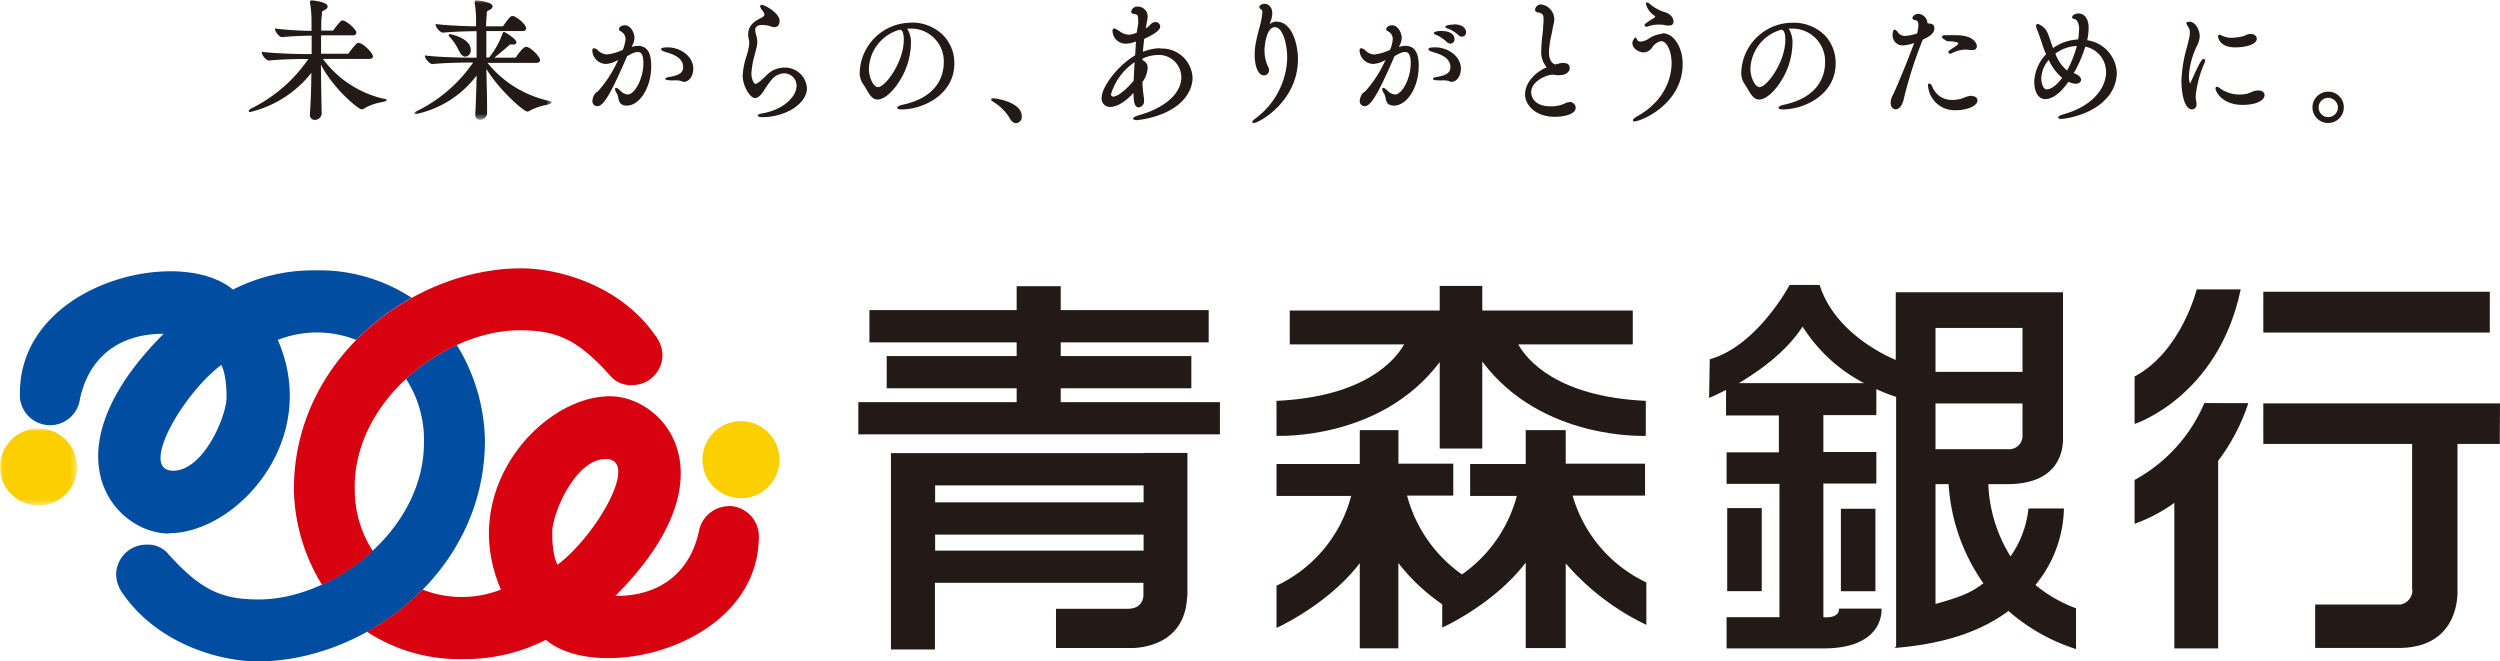
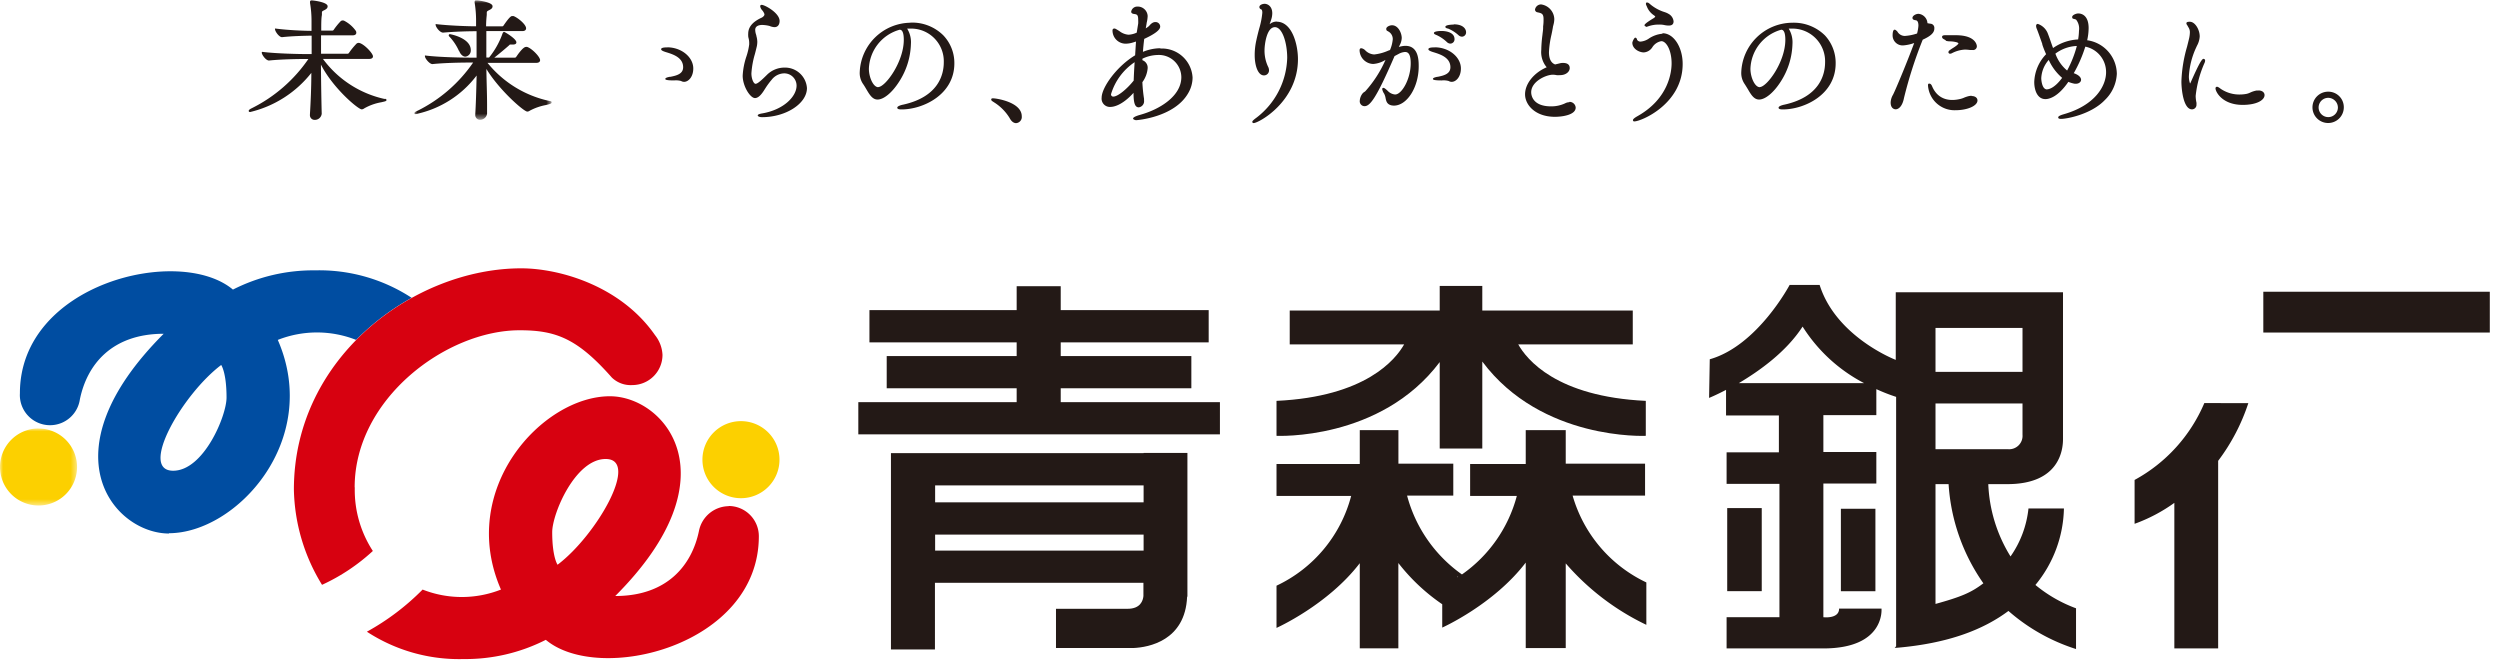
<svg xmlns="http://www.w3.org/2000/svg" viewBox="0 0 406.87 107.64">
  <defs>
    <style>.cls-1{fill:#fff;}.cls-1,.cls-2,.cls-4,.cls-6,.cls-7{fill-rule:evenodd;}.cls-2{fill:#231916;}.cls-3{mask:url(#mask);}.cls-4{fill:#fcd000;}.cls-5{mask:url(#mask-2-2);}.cls-6{fill:#004da1;}.cls-7{fill:#d70110;}</style>
    <mask id="mask" x="67.43" y="0" width="22.33" height="19.48" maskUnits="userSpaceOnUse">
      <g id="mask-2">
        <polygon id="path-1" class="cls-1" points="67.43 0 89.76 0 89.76 19.48 67.43 19.48 67.43 0" />
      </g>
    </mask>
    <mask id="mask-2-2" x="0" y="69.73" width="12.54" height="12.54" maskUnits="userSpaceOnUse">
      <g id="mask-4">
        <polygon id="path-3" class="cls-1" points="0 69.73 12.54 69.73 12.54 82.26 0 82.26 0 69.73" />
      </g>
    </mask>
  </defs>
  <g id="レイヤー_2" data-name="レイヤー 2">
    <g id="レイヤー_1-2" data-name="レイヤー 1">
      <g id="_common_logo" data-name="_common/logo">
        <path id="Fill-1" class="cls-2" d="M62.65,16.12A17,17,0,0,1,52.56,9.59h7.51c.55,0,.63-.26.63-.42,0-.47-1.32-1.88-2.12-2.15a.55.55,0,0,0-.54.07,11.46,11.46,0,0,0-1.26,1.54.3.3,0,0,1-.24.12H52.25v-3h5.14c.54,0,.6-.3.6-.42a1.09,1.09,0,0,0-.05-.26l0,0a5.26,5.26,0,0,0-2-1.73l-.08,0a.49.49,0,0,0-.4.1,10.44,10.44,0,0,0-1.14,1.4.29.29,0,0,1-.22.14H52.28c0-1.13,0-2,.11-2.54q0-.17,0-.27c0-.32,0-.32.4-.52s.53-.37.53-.63c0-.67-2.27-.94-2.52-.95h0l-.11,0a.21.21,0,0,0-.23.24.79.79,0,0,0,0,.2,17.32,17.32,0,0,1,.24,3c0,.17,0,.31,0,.42s0,.36,0,.57,0,.34,0,.52c-1,0-3.73-.09-5.82-.37a.17.17,0,0,0-.12,0,.16.16,0,0,0,0,.11c0,.34.65,1.29,1.14,1.29h0c1.55-.17,3.3-.22,4.82-.25v3h-.88c-1.11,0-4.79-.07-7.08-.35a.15.15,0,0,0-.11,0,.16.16,0,0,0-.05.11c0,.34.67,1.29,1.18,1.29h0c1.88-.2,4.62-.25,5.93-.25h.48a24.27,24.27,0,0,1-9.19,8c-.52.25-.52.38-.52.44s0,.19.24.19a18,18,0,0,0,9.95-6.37c0,2.33-.11,4.82-.23,6.75v.09a.76.76,0,0,0,.81.81,1.12,1.12,0,0,0,1.11-1c-.06-2.14-.1-5-.13-8,1.94,3.82,6.06,7.29,6.64,7.29a.71.71,0,0,0,.39-.15,8.52,8.52,0,0,1,2.76-1c.73-.16.88-.2.88-.37s-.17-.19-.3-.21" />
        <g id="Group-5">
          <g class="cls-3">
            <path id="Fill-3" class="cls-2" d="M89.46,16.44a17.75,17.75,0,0,1-10.12-6.21h7.93c.57,0,.63-.31.63-.44,0-.54-1.33-1.9-2.1-2.15a.41.41,0,0,0-.2,0C85.09,7.6,84,9.27,84,9.28a.33.33,0,0,1-.26.11H80.44c.86-.68,1.82-1.49,2.32-1.93l.12-.11c.08-.09.1-.1.19-.1h.37c.15,0,.6,0,.6-.36,0-.58-1.89-1.7-2-1.7s-.21.15-.26.28a13.13,13.13,0,0,1-2.18,3.89l0,0h-.45c0-.39,0-.76,0-1.14s0-.79,0-1.17,0-.8,0-1.17,0-.56,0-.82H85c.56,0,.62-.31.62-.45,0-.65-1.38-1.76-2.06-2h-.09l-.11,0c-.21,0-.53.26-1.42,1.56a.26.26,0,0,1-.21.12H79.11c0-.73.06-1.4.11-1.86l0-.21c0-.37,0-.37.41-.58s.53-.36.53-.63c0-.66-2.27-.94-2.53-.95h-.14a.21.21,0,0,0-.24.21.5.5,0,0,0,0,.18,18.11,18.11,0,0,1,.23,3c0,.17,0,.32,0,.42v.41c-1.28,0-4.31-.1-6.47-.35a.12.12,0,0,0-.11,0,.16.16,0,0,0,0,.11c0,.34.67,1.27,1.22,1.27h0c1.71-.16,4-.23,5.44-.23v4.3H76.42c-1.14,0-4.88-.06-7.15-.34a.12.12,0,0,0-.11,0,.18.18,0,0,0,0,.12c0,.36.75,1.27,1.22,1.27h0c1.88-.2,4.63-.25,5.95-.25H77A23.77,23.77,0,0,1,68,18c-.44.2-.55.28-.55.41s0,.16.22.16a16.68,16.68,0,0,0,9.9-6.28c-.06,2.74-.13,4.8-.22,6.3v.09a.76.76,0,0,0,.81.81,1.13,1.13,0,0,0,1.11-1l0-1.48c0-1.8-.09-3.83-.11-5.79,2.07,3.42,6.09,6.94,6.65,6.94a.67.67,0,0,0,.4-.14,9,9,0,0,1,2.56-.91c.8-.19,1-.25,1-.45s-.17-.18-.3-.21" />
          </g>
        </g>
        <path id="Fill-6" class="cls-2" d="M74.72,8.28h0c.27.69.71.94,1,.94a1,1,0,0,0,.9-1.06c0-2-3.35-2.6-3.38-2.6a.19.19,0,0,0-.21.19c0,.1.07.18.24.35a8.46,8.46,0,0,1,1.42,2.18" />
-         <path id="Fill-8" class="cls-2" d="M103.89,7.46a3.54,3.54,0,0,0-1.1.19l.13-.3a2.69,2.69,0,0,0,.34-1.17c0-.74-.53-2.07-1.59-2.07-.37,0-.93.25-.93.58s.16.32.33.43a1.4,1.4,0,0,1,.73,1.27,5.75,5.75,0,0,1-.46,1.75l-.28.1a7.52,7.52,0,0,1-2.26.62h-.07a2.21,2.21,0,0,1-1.43-.68,1.21,1.21,0,0,0-.62-.33c-.06,0-.28,0-.28.35a2.27,2.27,0,0,0,2.21,2.21,4.34,4.34,0,0,0,2-.67,19.64,19.64,0,0,1-3.27,5.09l-.2.15a1.1,1.1,0,0,0-.28.25,2.06,2.06,0,0,0-.44,1.17.79.79,0,0,0,.77.88c.9,0,1.9-1.26,4.88-8.15l.75-.4a2.57,2.57,0,0,1,.95-.27c.44,0,.94.21.94,1.83,0,2.57-1.46,5.09-2.54,5.09A1.87,1.87,0,0,1,101,14.8c-.45-.42-.6-.5-.72-.5a.18.18,0,0,0-.19.19,1.88,1.88,0,0,0,.32.76,2.45,2.45,0,0,1,.22.71c.11.49.22,1,.93,1.18a2.55,2.55,0,0,0,.42.05c2.16,0,4-3,4-6.39,0-.92,0-3.34-2.17-3.34" />
        <path id="Fill-10" class="cls-2" d="M108.6,7.71c-1,0-1,.22-1,.31s.06.24.77.46c1.12.34,2.81.86,2.81,2.46,0,1.06-1,1.35-2.07,1.56H109c-.72.14-.72.28-.72.35s0,.24,1.43.24a3.25,3.25,0,0,1,1.13.09h0a1,1,0,0,0,.49.14c.72,0,1.5-.83,1.5-2.17,0-1.87-1.95-3.45-4.25-3.45" />
        <path id="Fill-12" class="cls-2" d="M127.65,11a4.05,4.05,0,0,0-2.86,1.21c-.82.81-1.49,1.43-1.82,1.43s-.68-.84-.68-1.69a14.08,14.08,0,0,1,.57-3.16q.15-.57.3-1.2a3.68,3.68,0,0,0,.09-.79,3.62,3.62,0,0,0-.15-.94c0-.13-.07-.26-.11-.43a2.52,2.52,0,0,1-.08-.58c0-.74.87-.79,1.14-.79a5.43,5.43,0,0,1,1.21.17,2.28,2.28,0,0,0,.78.19c.62,0,.84-.52.84-1,0-1.32-2.42-2.63-2.92-2.63a.22.22,0,0,0-.24.24,1.12,1.12,0,0,0,.16.42,1,1,0,0,0,.14.19,1.88,1.88,0,0,1,.39.65.24.24,0,0,0,0,.08c0,.19-.25.39-.4.48-1.51.68-2.24,1.54-2.24,2.63a2.06,2.06,0,0,0,0,.34c0,.22.06.38.09.52a2.88,2.88,0,0,1,.07.59.62.62,0,0,1,0,.13c0,.06,0,.12,0,.18a10.36,10.36,0,0,1-.45,1.94,11.66,11.66,0,0,0-.61,3.14c0,1.72,1.23,3.64,2,3.64.58,0,1.07-.64,1.39-1.12l.32-.5a11.92,11.92,0,0,1,1-1.35,2.64,2.64,0,0,1,2-1.05,2,2,0,0,1,2.06,2c0,1.71-2,3.88-5.55,4.51-.77.12-.77.28-.77.36s.21.26.7.26c3.89,0,7.31-2.22,7.31-4.74A3.58,3.58,0,0,0,127.65,11" />
        <path id="Fill-14" class="cls-2" d="M142.94,14.19c-.83,0-1.53-1.64-1.53-3a6.83,6.83,0,0,1,5-6.35h0c.17,0,.68,0,.68,1.64,0,3.59-3,7.69-4.17,7.69M148.17,3.7a8.37,8.37,0,0,0-8.25,8,3.16,3.16,0,0,0,.49,1.89c.22.31.41.63.59.94.53.9,1,1.67,1.82,1.67,1,0,2.36-1.11,3.5-2.89a11.86,11.86,0,0,0,1.93-6.14,4.2,4.2,0,0,0-.61-2.51H148a5.32,5.32,0,0,1,5.6,5.47c0,2-.85,5.61-6.57,6.89-.36.07-1,.24-1,.51s.45.28.7.28c3.46,0,8.59-2.38,8.59-7.49a6.52,6.52,0,0,0-1.81-4.58,7.21,7.21,0,0,0-5.34-2.06" />
        <path id="Fill-16" class="cls-2" d="M161.6,16c-.08,0-.28,0-.28.19s.15.26.47.47a7.84,7.84,0,0,1,2.53,2.56h0c.37.71.81.82,1.05.82a1,1,0,0,0,.92-1.11c0-2.31-4.13-2.93-4.69-2.93" />
        <path id="Fill-18" class="cls-2" d="M181.18,15.72a.35.35,0,0,1-.36-.4,9.58,9.58,0,0,1,3.84-5.2c-.07,1-.11,1.9-.15,2.81v.18c-1,1.27-2.55,2.61-3.32,2.61m7.67-7.87a7.58,7.58,0,0,0-2.85.59c.05-.71.12-1.38.21-2.11,1.72-.79,2.6-1.46,2.6-2a.75.75,0,0,0-.76-.74.92.92,0,0,0-.46.11,1.71,1.71,0,0,0-.46.38,2,2,0,0,1-.34.32l-.33.22.14-.81,0-.06a5.34,5.34,0,0,0,.17-1.14,1.62,1.62,0,0,0-1.68-1.54,1,1,0,0,0-1,.81c0,.1,0,.34.5.4s.64.19.64,1a5.32,5.32,0,0,1,0,.54L185,5.31a3.63,3.63,0,0,1-1.33.34,2.74,2.74,0,0,1-1.48-.58c-.19-.12-.39-.25-.62-.37a.39.39,0,0,0-.2-.06.29.29,0,0,0-.31.33,2.14,2.14,0,0,0,2.17,2.14,4.22,4.22,0,0,0,1.24-.22l.41-.13L184.74,9c-3,1.8-5.45,5.24-5.45,6.9a1.35,1.35,0,0,0,1.45,1.5c.4,0,1.82-.17,3.74-2.29,0,1.75.26,2.36.86,2.36a1,1,0,0,0,.85-1.13.71.71,0,0,0,0-.14s0-.07,0-.12a24.37,24.37,0,0,1-.27-2.71v0h0a4.41,4.41,0,0,0,.86-2.27,1.29,1.29,0,0,0-.85-1.3,2,2,0,0,1,0-.25,6,6,0,0,1,2.48-.6,3.65,3.65,0,0,1,3.85,3.6c0,3.13-3.58,5.26-6.64,6.12-1.21.34-1.21.55-1.21.65s.32.24.49.24,6.2-.47,8.46-4.37a5.08,5.08,0,0,0,.73-2.55,5,5,0,0,0-5.24-4.74" />
        <path id="Fill-20" class="cls-2" d="M207.81,3.51a1.76,1.76,0,0,0-1.16.42l0-.06c.09-.24.18-.5.24-.7a3.37,3.37,0,0,0,.17-1c0-1.14-.74-1.55-1.25-1.55-.26,0-.85.14-.85.54a.41.41,0,0,0,.29.36c.13.06.19.24.19.56a13.06,13.06,0,0,1-.52,2.61c-.16.61-.32,1.24-.46,1.9A10.91,10.91,0,0,0,204.2,9c0,1.62.51,3.27,1.5,3.27a.81.81,0,0,0,.83-.84,1.31,1.31,0,0,0-.17-.61,6.1,6.1,0,0,1-.56-2.67c0-.74.3-3.73,1.69-3.73,1.21,0,2,2.56,2,5a12.67,12.67,0,0,1-5,9.73c-.68.5-.68.61-.68.69a.2.2,0,0,0,.22.19c.8,0,7.21-3.47,7.21-10.41,0-2.35-.94-6.09-3.47-6.09" />
        <path id="Fill-22" class="cls-2" d="M233.69,5.69l.07,0a6.11,6.11,0,0,1,1.7,1.14.87.87,0,0,0,.58.27.7.7,0,0,0,.68-.74c0-1-1.16-1.32-2.15-1.32,0,0-1.2,0-1.2.33,0,.16.16.22.32.29" />
        <path id="Fill-24" class="cls-2" d="M236.57,4s-1.34,0-1.34.37c0,.14.13.19.3.26l.09,0a5.74,5.74,0,0,1,1.75,1.1h0a.88.88,0,0,0,.56.24.69.69,0,0,0,.67-.74c0-.47-.43-1.27-2-1.27" />
        <path id="Fill-26" class="cls-2" d="M233.47,7.71c-1,0-1,.22-1,.31s.06.24.77.46c1.12.34,2.81.86,2.81,2.46,0,1.06-1,1.35-2.07,1.56h-.06c-.71.14-.71.28-.71.35s0,.24,1.43.24a3.25,3.25,0,0,1,1.13.09h0a.93.93,0,0,0,.49.14c.72,0,1.5-.83,1.5-2.17,0-1.87-1.95-3.45-4.26-3.45" />
        <path id="Fill-28" class="cls-2" d="M228.77,7.46a3.59,3.59,0,0,0-1.11.19l.14-.3a2.65,2.65,0,0,0,.33-1.17c0-.74-.53-2.07-1.59-2.07-.36,0-.93.25-.93.58s.17.32.33.43a1.4,1.4,0,0,1,.73,1.27,5.66,5.66,0,0,1-.45,1.75l-.28.1a7.5,7.5,0,0,1-2.27.62h-.07a2.17,2.17,0,0,1-1.42-.68,1.21,1.21,0,0,0-.62-.33c-.07,0-.29,0-.29.35a2.28,2.28,0,0,0,2.22,2.21,4.31,4.31,0,0,0,2-.67,19.13,19.13,0,0,1-3.27,5.09,1,1,0,0,1-.2.15,1.1,1.1,0,0,0-.28.25,2.13,2.13,0,0,0-.44,1.17.79.79,0,0,0,.77.88c.9,0,1.91-1.26,4.89-8.15l.75-.4a2.52,2.52,0,0,1,.95-.27c.43,0,.93.21.93,1.83,0,2.57-1.45,5.09-2.54,5.09a1.87,1.87,0,0,1-1.19-.58c-.45-.42-.6-.5-.71-.5a.19.19,0,0,0-.2.19,1.88,1.88,0,0,0,.32.76,2.46,2.46,0,0,1,.23.71c.1.49.21,1,.93,1.18a2.3,2.3,0,0,0,.41.05c2.16,0,4.05-3,4.05-6.39,0-.92,0-3.34-2.16-3.34" />
        <path id="Fill-30" class="cls-2" d="M255.37,16.64a1.45,1.45,0,0,0-.66.18,5.28,5.28,0,0,1-2.28.49c-3.07,0-3.23-1.91-3.23-2.29,0-1.78,2.44-2.86,3.51-2.86a2.87,2.87,0,0,1,.62.07,4.58,4.58,0,0,0,.55,0c1,0,1.59-.58,1.59-1.15s-.4-.84-1.11-.84a2,2,0,0,0-.56.08l-.71.17c-.65-.25-1-.9-1-2a15.42,15.42,0,0,1,.41-2.85c.09-.42.17-.83.23-1.19,0-.1.05-.21.07-.33a4,4,0,0,0,.16-1,2.49,2.49,0,0,0-2.14-2.4,1,1,0,0,0-1,.84.46.46,0,0,0,.39.44c.68.15,1,.21,1,1.12,0,.32,0,.71-.07,1.17l0,.26c0,.34-.07.72-.11,1.13a21.34,21.34,0,0,0-.19,2.44,3.84,3.84,0,0,0,.88,2.83c-2.08.89-3.52,2.67-3.52,4.4s1.67,3.66,4.85,3.66c1.26,0,3.39-.32,3.39-1.5a1,1,0,0,0-1-.93" />
        <path id="Fill-32" class="cls-2" d="M267.86,4.38a1.46,1.46,0,0,0,.39-.1A5.18,5.18,0,0,1,270,4a3.72,3.72,0,0,1,.93.09c1,.19,1.44,0,1.44-.62a1.56,1.56,0,0,0-.81-1.21A2.8,2.8,0,0,0,271,2l-.39-.13a6.81,6.81,0,0,1-1.95-1.1c-.29-.26-.44-.36-.58-.36s-.21,0-.21.26A1.23,1.23,0,0,0,268,1a3,3,0,0,0,1.16,1.48,2.26,2.26,0,0,1,.23.19l0,0c0,.06-.1.18-.22.26s-1.53.89-1.53,1.17a.2.2,0,0,0,.22.19Z" />
        <path id="Fill-34" class="cls-2" d="M270.54,5.49a4.69,4.69,0,0,0-2.27.84,2.8,2.8,0,0,1-1.26.44.63.63,0,0,1-.59-.32.25.25,0,0,0,0-.07c-.05-.11-.13-.25-.29-.25s-.47.65-.47.83c0,1,1.13,1.57,1.87,1.57a1.79,1.79,0,0,0,1.38-.83,2.17,2.17,0,0,1,1.47-1c.8,0,1.67,1.46,1.67,3.62,0,1.29-.41,5.71-5.58,8.6-.26.15-.71.42-.71.63a.2.2,0,0,0,.23.21c1.08,0,7.86-2.81,7.86-9.35,0-2.74-1.46-5-3.27-5" />
        <path id="Fill-36" class="cls-2" d="M286.41,14.19c-.83,0-1.53-1.64-1.53-3a6.83,6.83,0,0,1,5-6.35h0c.16,0,.68,0,.68,1.64,0,3.59-3,7.69-4.17,7.69M291.64,3.7a8.37,8.37,0,0,0-8.25,8,3.16,3.16,0,0,0,.49,1.89c.21.31.4.63.59.94.52.9,1,1.67,1.82,1.67,1,0,2.36-1.11,3.5-2.89a11.86,11.86,0,0,0,1.93-6.14,4.27,4.27,0,0,0-.61-2.51h.32a5.32,5.32,0,0,1,5.6,5.47c0,2-.86,5.61-6.57,6.89-.36.07-1,.24-1,.51s.45.28.69.28c3.47,0,8.6-2.38,8.6-7.49A6.57,6.57,0,0,0,297,5.76a7.21,7.21,0,0,0-5.34-2.06" />
        <path id="Fill-38" class="cls-2" d="M320.89,15.59a2.3,2.3,0,0,0-.55.07,5.19,5.19,0,0,0-.77.27,3.84,3.84,0,0,1-.4.14c-2.25.59-3.95-.14-4.74-2.07-.08-.19-.23-.39-.41-.39s-.24,0-.24.33a4.33,4.33,0,0,0,4.44,4c2,0,3.61-.72,3.61-1.59,0-.43-.39-.72-.94-.72" />
        <path id="Fill-40" class="cls-2" d="M316.66,6.63h0a2.34,2.34,0,0,0,.69.1,4.55,4.55,0,0,1,1.13.16c.16.06.25.13.25.19s-.16.2-.22.26a4.94,4.94,0,0,1-.62.44c-.16.1-.35.22-.63.43a.41.41,0,0,0-.16.29.26.26,0,0,0,.29.24.67.67,0,0,0,.28-.08,5.14,5.14,0,0,1,2.15-.59,6.8,6.8,0,0,1,.82.07l.26,0h.14a.61.61,0,0,0,.69-.61s0-1.8-3.43-1.8c-.39,0-.75,0-1,0l-.33,0h-.37c-.14,0-.53,0-.53.26s.17.33.6.56" />
        <path id="Fill-42" class="cls-2" d="M314.81,4.58a.67.67,0,0,0-.61-.72,4.26,4.26,0,0,1-.51-.09,1.62,1.62,0,0,0-1.44-1.52c-.49,0-1,.34-1,.65s.28.36.55.4.42.33.42.89A6.7,6.7,0,0,1,312,5.45a7.84,7.84,0,0,1-2,.4,1.41,1.41,0,0,1-1.2-.7L308.68,5l-.05,0a.38.38,0,0,0-.28-.17c-.32,0-.33.76-.33.85a1.63,1.63,0,0,0,1.73,1.71A6.71,6.71,0,0,0,311.53,7c-1.14,3.09-3,7.55-3.44,8.41a2.67,2.67,0,0,0-.39,1.27c0,1.08.73,1.11.81,1.11.49,0,1.1-.49,1.36-1.84a69.71,69.71,0,0,1,3.05-9.49c1.34-.61,1.89-1.14,1.89-1.83" />
        <path id="Fill-44" class="cls-2" d="M333.14,14.55c-.88,0-.93-1.78-.93-1.8a4.82,4.82,0,0,1,1.22-3,8.3,8.3,0,0,0,2.18,2.92c-1.31,1.78-2.28,1.87-2.47,1.87M338,7.48a18,18,0,0,1-1.58,4,6.33,6.33,0,0,1-1.91-2.75A6.24,6.24,0,0,1,338,7.48m1.7-1a9.32,9.32,0,0,0,.22-1.9c0-2.22-1.29-2.39-1.68-2.39s-1,.27-1,.58.22.28.4.34a.62.62,0,0,1,.26.11A2.36,2.36,0,0,1,338.35,5a9.73,9.73,0,0,1-.14,1.42,7.75,7.75,0,0,0-4.08,1.4c-.16-.43-.31-.86-.44-1.24s-.32-.9-.46-1.25a2.68,2.68,0,0,0-1.58-1.44c-.13,0-.28.09-.28.33a1.29,1.29,0,0,0,.12.49c.25.62.57,1.55.89,2.45l0,.09A15,15,0,0,0,333,8.82a6.85,6.85,0,0,0-1.93,4.53c0,1.28.48,2.78,1.82,2.78.54,0,2-.28,3.73-2.81a4.76,4.76,0,0,0,1.05.31h.18c.47,0,.84-.28.84-.65,0-.2-.12-.7-1.19-1.07a21.44,21.44,0,0,0,1.88-4.32,4.22,4.22,0,0,1,3.38,4.17c0,2.24-1.8,5.37-6.85,6.82-.86.25-.94.41-.94.53s.07.24.47.24c.93,0,4.91-.74,7.13-3.08A6.3,6.3,0,0,0,344.51,12a5.59,5.59,0,0,0-4.83-5.45" />
-         <path id="Fill-46" class="cls-2" d="M363.79,7.71c1.74,0,3.5-.49,3.5-1.41,0-.38-.34-.77-1-.77a1.88,1.88,0,0,0-.52.08,1.44,1.44,0,0,0-.36.15,2,2,0,0,1-.36.14,8.58,8.58,0,0,1-1.81.25,3.49,3.49,0,0,1-1.65-.37.81.81,0,0,0-.37-.13.25.25,0,0,0-.24.26s.08,1.8,2.79,1.8" />
        <path id="Fill-48" class="cls-2" d="M367.55,14.74a1.94,1.94,0,0,0-.34,0,4.3,4.3,0,0,0-1,.33,2.7,2.7,0,0,1-.56.2,5.61,5.61,0,0,1-1.1.11,5.36,5.36,0,0,1-3.14-.93c-.37-.29-.51-.33-.6-.33a.24.24,0,0,0-.24.26c0,.57,1.11,2.69,4.42,2.69,2.34,0,3.56-.8,3.56-1.59,0-.45-.4-.76-1-.76" />
        <path id="Fill-50" class="cls-2" d="M358.65,9.57c-.24,0-.55.29-2.11,3.82a2.21,2.21,0,0,1-.11.21,3.31,3.31,0,0,1-.19-1.24,12.82,12.82,0,0,1,1.16-4.58l.15-.33A3.55,3.55,0,0,0,358,5.93c0-1.08-.74-2.39-1.61-2.39-.2,0-.56,0-.56.26a.55.55,0,0,0,.11.27.78.78,0,0,1,.11.18l.12.21a1.41,1.41,0,0,1,.23.8,5.13,5.13,0,0,1-.13,1c-.09.4-.21.85-.33,1.34a22.71,22.71,0,0,0-.92,5.67c0,1.26.32,4.53,1.73,4.53a.74.74,0,0,0,.72-.82,1.31,1.31,0,0,0,0-.27l0,0a5.53,5.53,0,0,1-.13-1.1,17.8,17.8,0,0,1,1.43-5.34,1.08,1.08,0,0,0,.11-.42c0-.19-.12-.24-.19-.24" />
        <path id="Fill-52" class="cls-2" d="M378.92,15.92a1.6,1.6,0,0,1,1.57,1.58,1.57,1.57,0,1,1-1.57-1.58m0-1a2.55,2.55,0,1,0,2.53,2.54,2.52,2.52,0,0,0-2.53-2.54" />
        <path id="Fill-54" class="cls-4" d="M120.59,81.08a6.27,6.27,0,1,0-6.27-6.27,6.27,6.27,0,0,0,6.27,6.27" />
        <g id="Group-58">
          <g class="cls-5">
            <path id="Fill-56" class="cls-4" d="M6.27,69.73A6.27,6.27,0,1,0,12.54,76a6.27,6.27,0,0,0-6.27-6.26" />
          </g>
        </g>
        <path id="Fill-59" class="cls-6" d="M36,59.4s.87,1.22.87,5.3c0,3-3.73,11.91-8.69,11.91-5.65,0,1.48-12.43,7.82-17.21M27.48,86.78c11,0,24.85-15.13,17.73-31.46a17.37,17.37,0,0,1,12.75,0A39.62,39.62,0,0,1,67,48.47,27.48,27.48,0,0,0,51.29,44a28.79,28.79,0,0,0-13.38,3.13C29.21,39.84,3.24,46.1,3.24,64A4.91,4.91,0,0,0,13,65c1.16-5.66,5.2-10.68,13.64-10.68-19.47,19.47-8,32.51.87,32.51" />
-         <path id="Fill-61" class="cls-6" d="M66.08,61.66A18.23,18.23,0,0,1,69,72c0,14.43-14.95,25.56-26.86,25.56-5.9,0-9.39-1.34-15-7.68a4.35,4.35,0,0,0-3.32-1.24,4.92,4.92,0,0,0-4.92,4.92,5.65,5.65,0,0,0,1.21,3.21c5.62,8,15.62,10.87,21.81,10.87,17.39,0,37-14.43,37-36a30.6,30.6,0,0,0-4.58-15.5,31.43,31.43,0,0,0-8.27,5.51" />
        <path id="Fill-63" class="cls-7" d="M90.74,91.91s-.87-1.22-.87-5.3c0-3,3.74-11.91,8.7-11.91,5.64,0-1.48,12.43-7.83,17.21m27.84-9.53a5,5,0,0,0-4.82,4C112.61,92,108.57,97,100.13,97c19.47-19.47,8-32.51-.87-32.51-11,0-24.86,15.12-17.73,31.46a17.37,17.37,0,0,1-12.75,0,39.62,39.62,0,0,1-9.07,6.86,27.45,27.45,0,0,0,15.74,4.45,28.84,28.84,0,0,0,13.38-3.13c8.69,7.3,34.67,1,34.67-16.86a4.92,4.92,0,0,0-4.92-4.92" />
        <path id="Fill-65" class="cls-7" d="M57.72,79.31c0-14.43,14.94-25.56,26.85-25.56,5.91,0,9.4,1.34,15,7.69a4.4,4.4,0,0,0,3.33,1.23,4.92,4.92,0,0,0,4.92-4.92,5.57,5.57,0,0,0-1.22-3.21C101,46.48,91,43.67,84.83,43.67c-17.38,0-37,14.43-37,36a30.61,30.61,0,0,0,4.58,15.51,31.67,31.67,0,0,0,8.27-5.51,18.16,18.16,0,0,1-2.94-10.34" />
        <path id="Fill-67" class="cls-2" d="M234.31,58.91V73h6.93V58.84c9.64,12.92,26.61,12.09,26.61,12.09V65.24c-14.54-.68-19.39-6.75-20.76-9.19h18.64V50.54H241.24v-4h-6.93v4H209.9v5.51h18.62c-1.38,2.44-6.23,8.51-20.77,9.19v5.69s16.92.83,26.56-12" />
        <path id="Fill-69" class="cls-2" d="M237.32,93.85l-.15.1v-.1Zm18.6-13.19h11.81v-5.2H254.82V70h-6.51v5.51h-9.05v5.2h7.6a22.67,22.67,0,0,1-8.93,12.78A22.88,22.88,0,0,1,229,80.66h7.52v-5.2h-8.93V70H221.3v5.51H207.75v5.2H219.9a22.41,22.41,0,0,1-12.15,14.61v6.87s8.34-3.73,13.55-10.53v13.86h6.28V91.63a31.52,31.52,0,0,0,7.14,6.71v3.8s8.38-3.75,13.59-10.58v13.91h6.51V91.69a40.32,40.32,0,0,0,13.12,10V94.79a22.47,22.47,0,0,1-12-14.13Z" />
        <polygon id="Fill-71" class="cls-2" points="281.1 96.21 286.72 96.21 286.72 82.69 281.1 82.69 281.1 96.21" />
        <polygon id="Fill-73" class="cls-2" points="299.6 96.22 305.22 96.22 305.22 82.8 299.6 82.8 299.6 96.22" />
        <path id="Fill-74" class="cls-2" d="M315,78.79h2.13a31.48,31.48,0,0,0,5.66,16.14c-2,1.53-3.62,2.2-7.79,3.36Zm0-18.27h14.16V53.37H315Zm11.83,12.59H315V65.66h14.16v5.11h0a2.18,2.18,0,0,1-2.32,2.34ZM283,62.35c3.35-2,7.68-5.05,10.37-9.2a26,26,0,0,0,10,9.2Zm54.87,43.26V99a22.64,22.64,0,0,1-6.61-3.8,20.16,20.16,0,0,0,4.64-12.45h-5.77a16.62,16.62,0,0,1-2.92,7.81,24.12,24.12,0,0,1-3.62-11.77h3.32v0c8.21-.09,8.85-5.52,8.84-7.36h0V47.57h-6.55v0H315v0h-6.47v11c-.42-.16-9.78-3.91-12.39-12.2h-4.88s-5.23,9.9-13,12.1l-.11,6.29s1.1-.44,2.76-1.31v4.17h8.6v6H281v5.13h8.6v21.7H281v5.08h15.75c10.1,0,9.46-6.48,9.46-6.48h-6.9c0,1.72-2.56,1.4-2.56,1.4h0V78.69h8.62V73.56h-8.62v-6h8.62V63.33a29.57,29.57,0,0,0,3.22,1.26v40.59l-.24.25.24,0v0l.07,0c8.5-.72,14.19-3,18.21-6a30.81,30.81,0,0,0,11,6.2Z" />
        <polygon id="Fill-75" class="cls-2" points="368.35 54.12 405.21 54.12 405.21 47.48 368.35 47.48 368.35 54.12" />
-         <path id="Fill-76" class="cls-2" d="M406.87,65.65H368.35v6.6h24.22V96h.05a2.4,2.4,0,0,1-1.93,2.39h-13.9v7.06h14v0c9.57-.26,9.17-9,9.16-9.4h0V72.25h6.88Z" />
-         <path id="Fill-77" class="cls-2" d="M364.67,47.1h-7.16S355,57.23,347.4,61.27V69S361,64.61,364.67,47.1" />
        <path id="Fill-78" class="cls-2" d="M358.75,65.6A25.63,25.63,0,0,1,347.4,78.11v7.14a26.49,26.49,0,0,0,6.47-3.41v23.69H361V75a32.27,32.27,0,0,0,4.91-9.39Z" />
        <polygon id="Fill-79" class="cls-2" points="172.63 65.45 172.63 63.19 193.89 63.19 193.89 57.95 172.63 57.95 172.63 55.72 196.71 55.72 196.71 50.47 172.63 50.47 172.63 46.58 165.46 46.58 165.46 50.47 141.5 50.47 141.5 55.72 165.46 55.72 165.46 57.95 144.31 57.95 144.31 63.19 165.46 63.19 165.46 65.45 139.69 65.45 139.69 70.69 198.54 70.69 198.54 65.45 172.63 65.45" />
        <path id="Fill-80" class="cls-2" d="M152.19,89.61h33.93V87H152.19Zm0-7.86h33.93V79H152.19Zm33.93-8H152.19v0H145v31.95h7.16V94.85h33.93V97c-.07.74-.47,2.08-2.58,2.08H171.86v6.38h12.66v0c2.36-.11,8.38-1.16,8.68-8.35h.05V73.71h-7.13Z" />
      </g>
    </g>
  </g>
</svg>